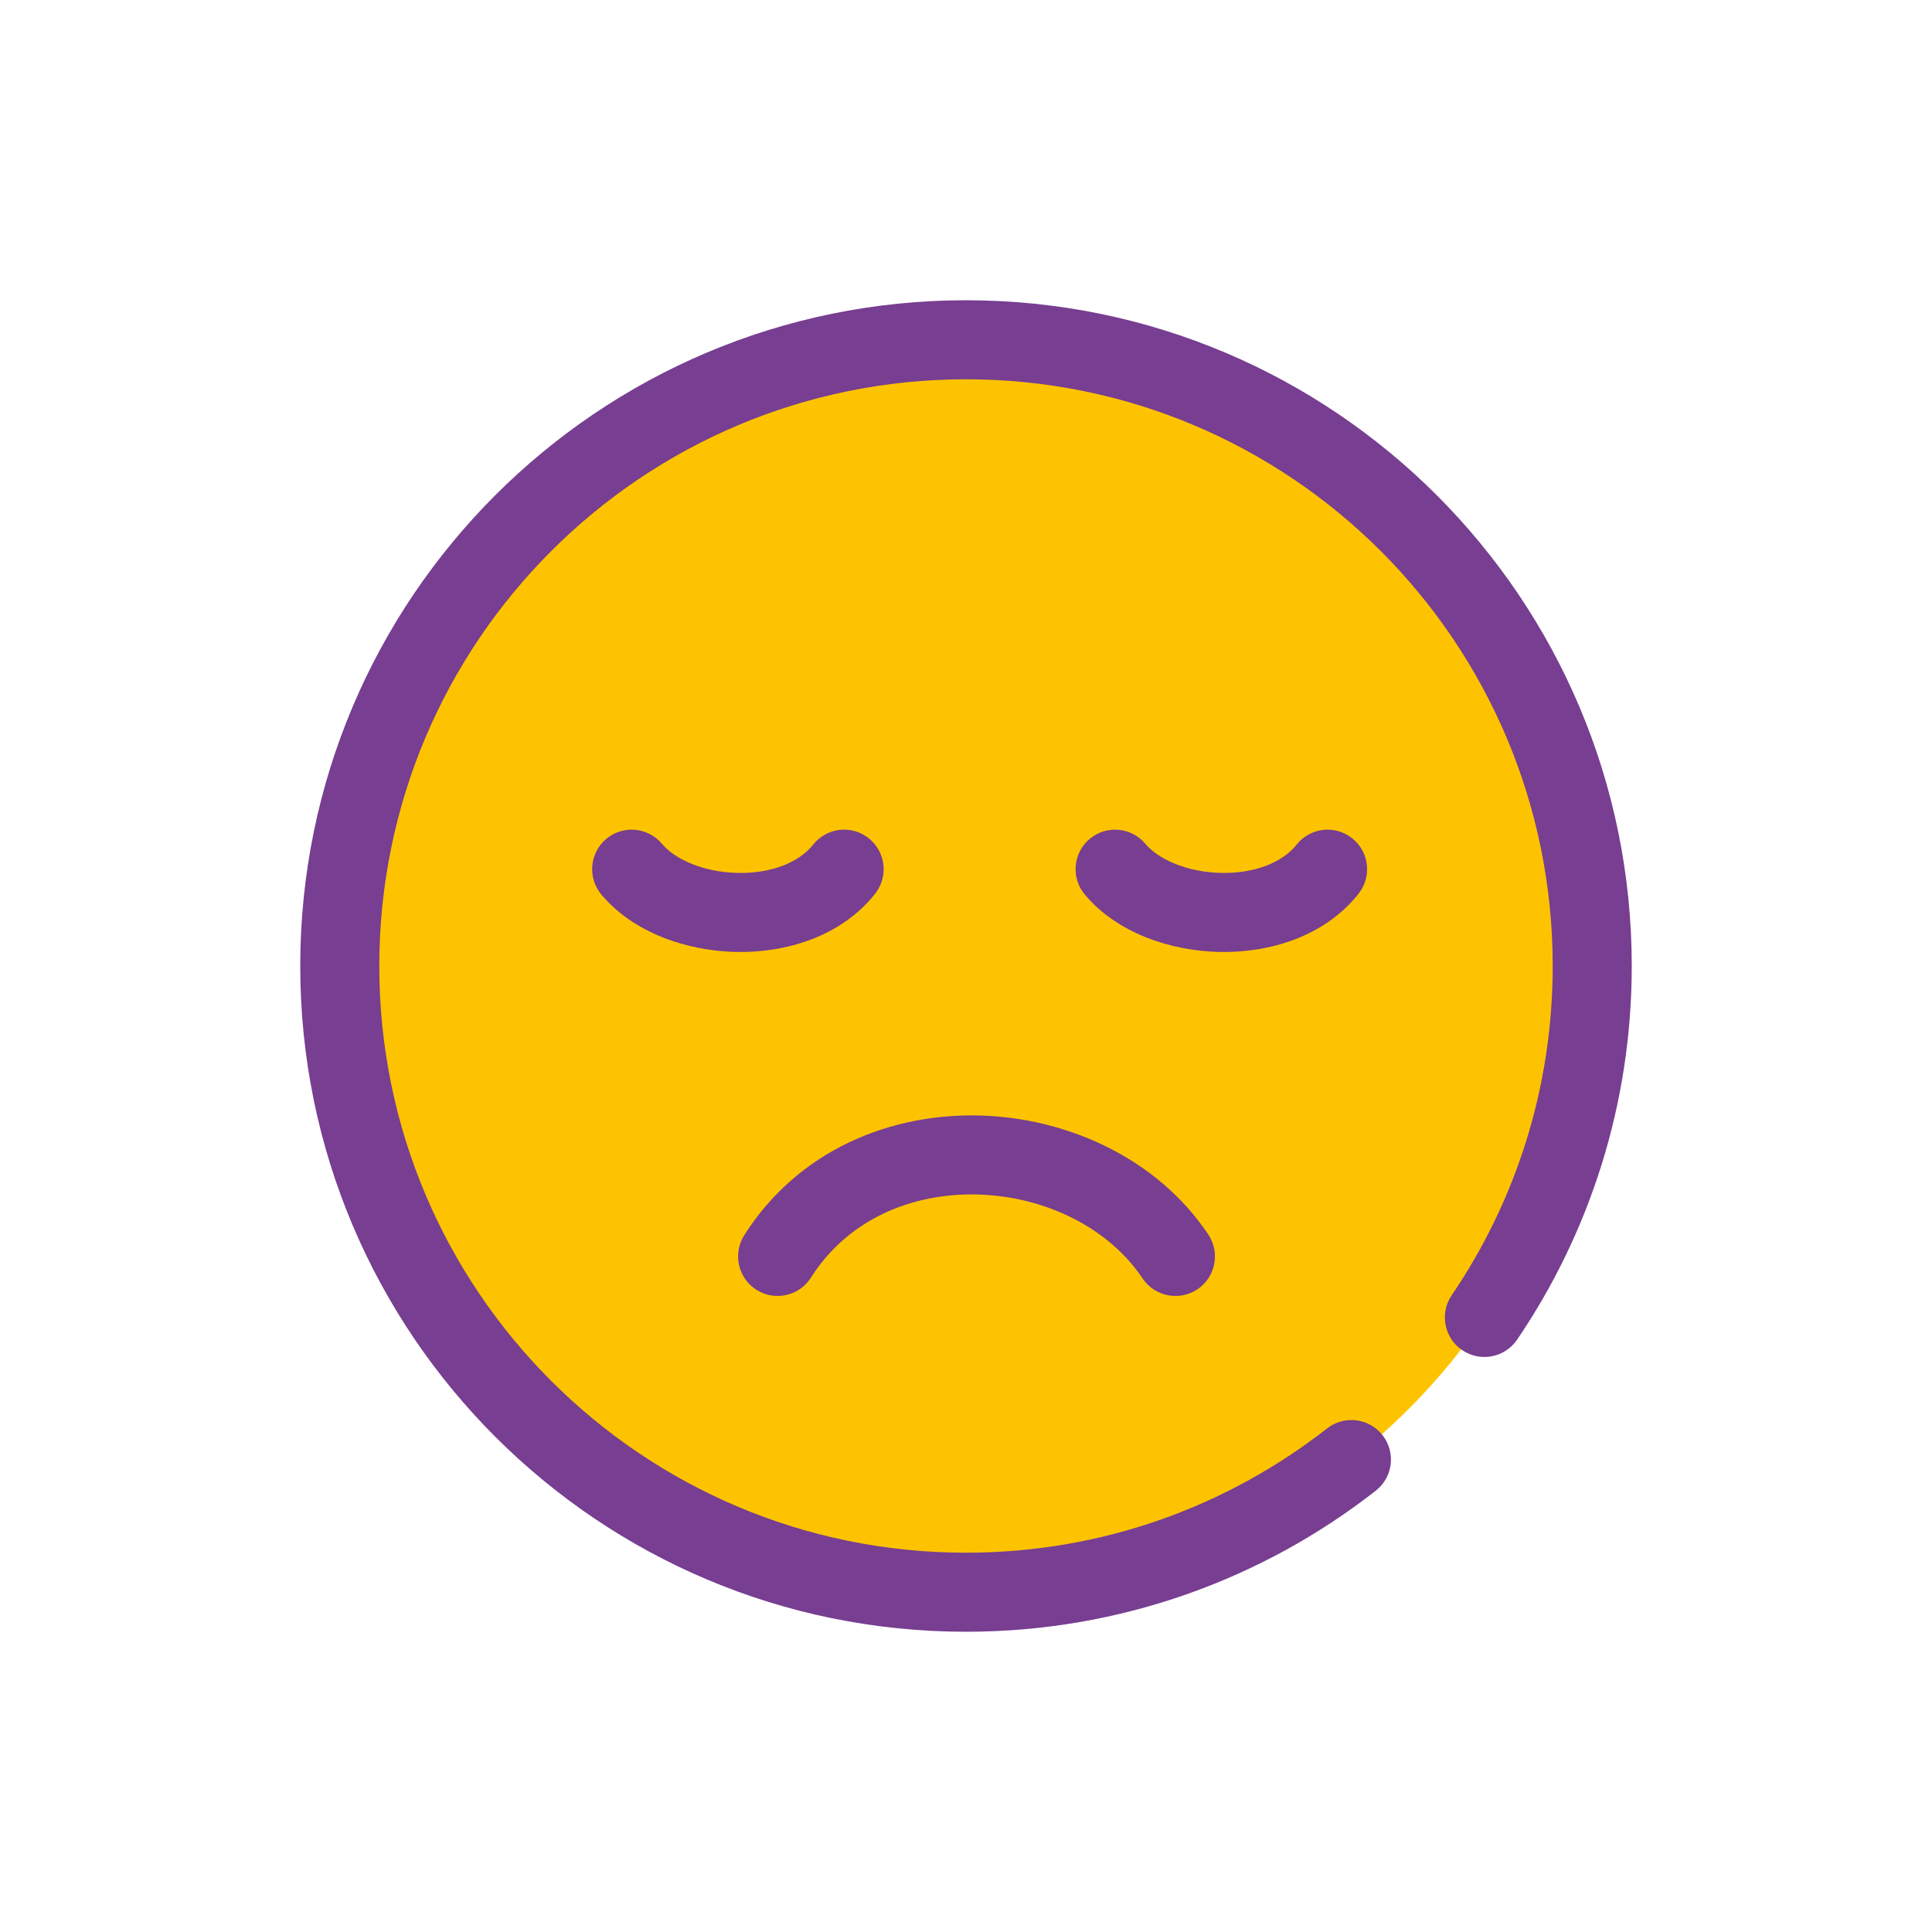
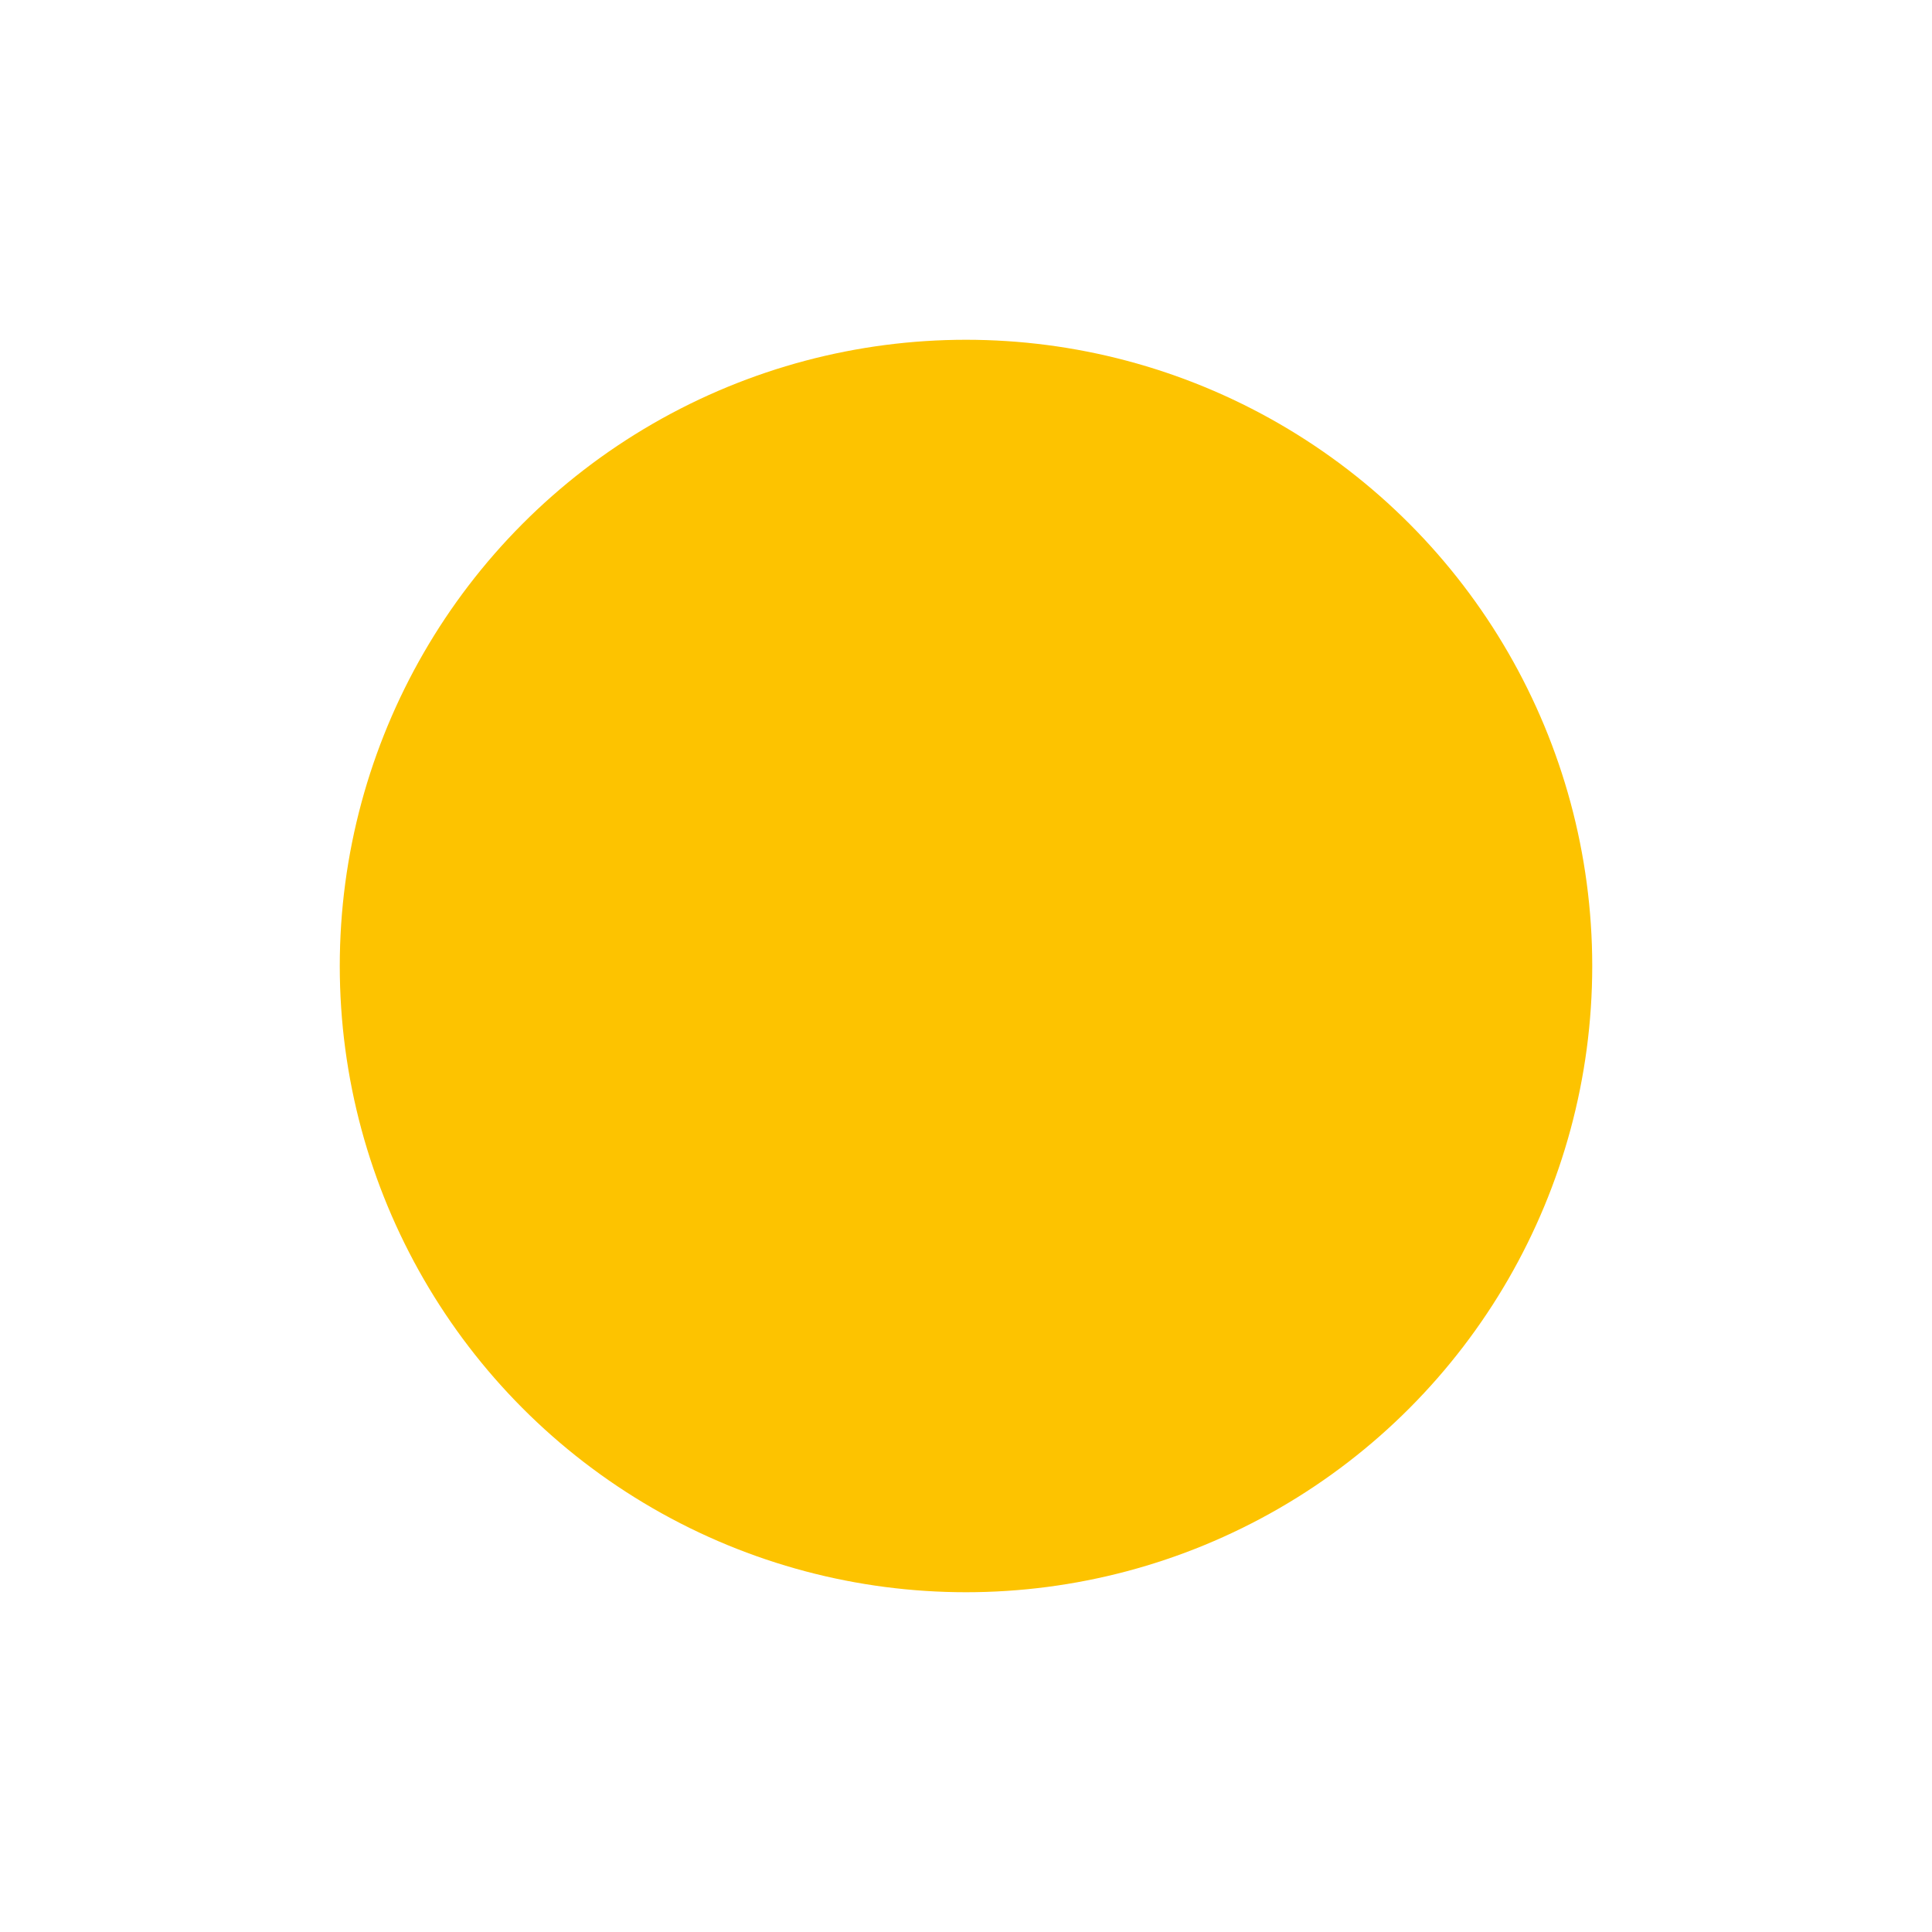
<svg xmlns="http://www.w3.org/2000/svg" width="44" height="44" viewBox="0 0 44 44" fill="none">
  <circle cx="22" cy="22" r="14.262" fill="#FDC300" />
-   <path fill-rule="evenodd" clip-rule="evenodd" d="M6.838 22C6.838 13.628 13.625 6.838 22 6.838C30.375 6.838 37.162 13.626 37.162 22C37.162 25.152 36.199 28.083 34.551 30.51C34.271 30.921 33.712 31.028 33.3 30.748C32.889 30.469 32.782 29.909 33.062 29.498C34.514 27.361 35.362 24.781 35.362 22C35.362 14.62 29.38 8.638 22 8.638C14.62 8.638 8.638 14.622 8.638 22C8.638 29.378 14.62 35.362 22 35.362C25.103 35.362 27.955 34.305 30.223 32.532C30.615 32.225 31.181 32.295 31.487 32.686C31.793 33.078 31.724 33.644 31.332 33.95C28.759 35.961 25.519 37.162 22 37.162C13.625 37.162 6.838 30.372 6.838 22ZM19.783 19.09C20.173 19.398 20.239 19.964 19.93 20.354C19.143 21.347 17.872 21.704 16.757 21.68C15.649 21.655 14.43 21.249 13.696 20.373C13.377 19.992 13.426 19.425 13.807 19.105C14.188 18.786 14.756 18.836 15.075 19.217C15.373 19.572 16.02 19.863 16.797 19.88C17.567 19.897 18.199 19.64 18.519 19.236C18.828 18.846 19.394 18.781 19.783 19.09ZM30.793 19.09C31.183 19.398 31.249 19.964 30.94 20.354C30.154 21.347 28.882 21.704 27.767 21.68C26.659 21.655 25.44 21.249 24.706 20.373C24.387 19.992 24.436 19.425 24.817 19.105C25.198 18.786 25.766 18.836 26.085 19.217C26.383 19.572 27.031 19.863 27.807 19.88C28.577 19.897 29.209 19.64 29.529 19.236C29.838 18.846 30.404 18.781 30.793 19.09ZM22.318 25.405C24.32 25.46 26.363 26.387 27.518 28.115C27.794 28.528 27.683 29.087 27.27 29.363C26.857 29.639 26.298 29.528 26.021 29.115C25.247 27.956 23.796 27.246 22.269 27.204C20.756 27.163 19.305 27.778 18.469 29.096C18.203 29.516 17.648 29.641 17.228 29.375C16.808 29.109 16.683 28.553 16.949 28.133C18.187 26.178 20.301 25.35 22.318 25.405Z" fill="#773E91" />
</svg>